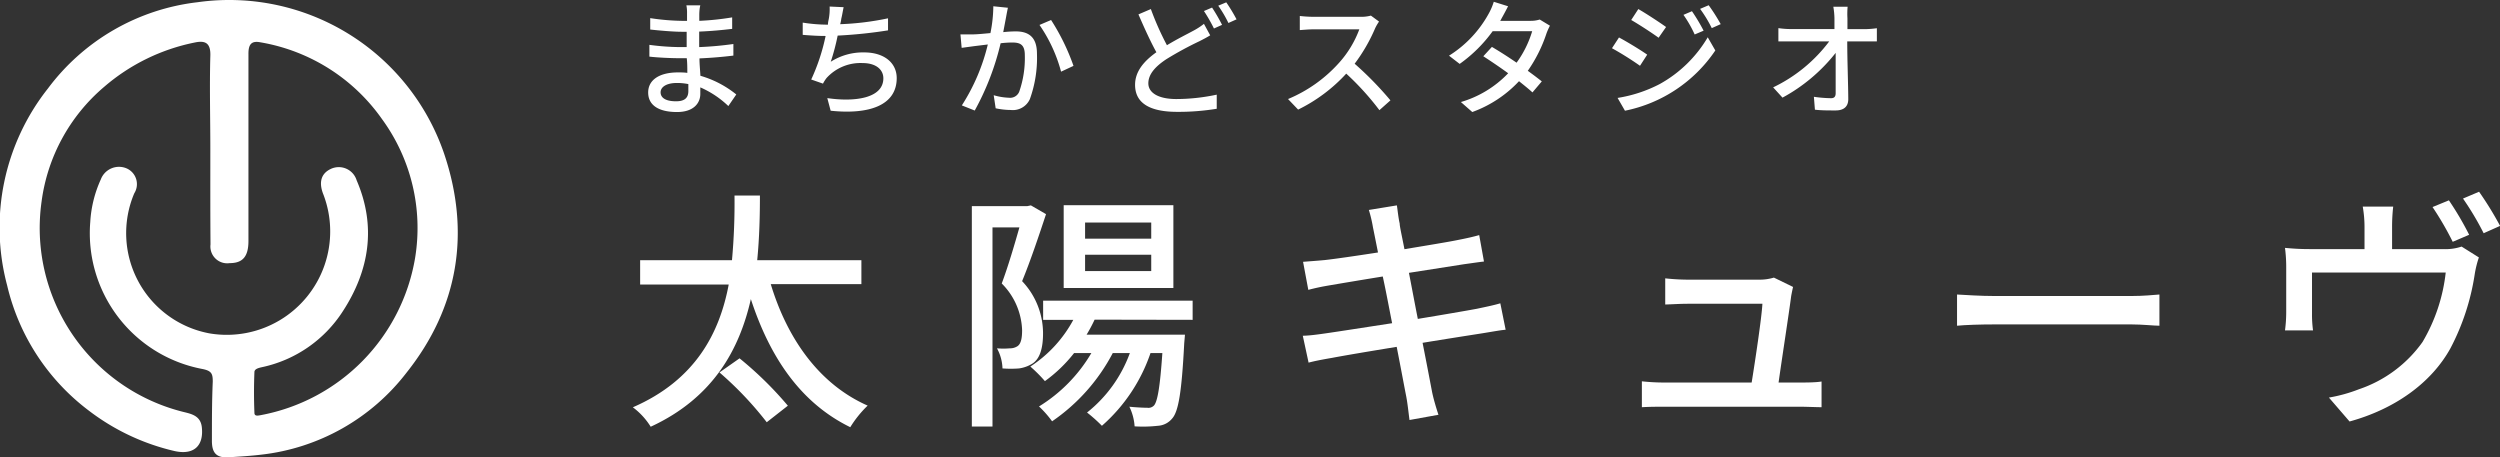
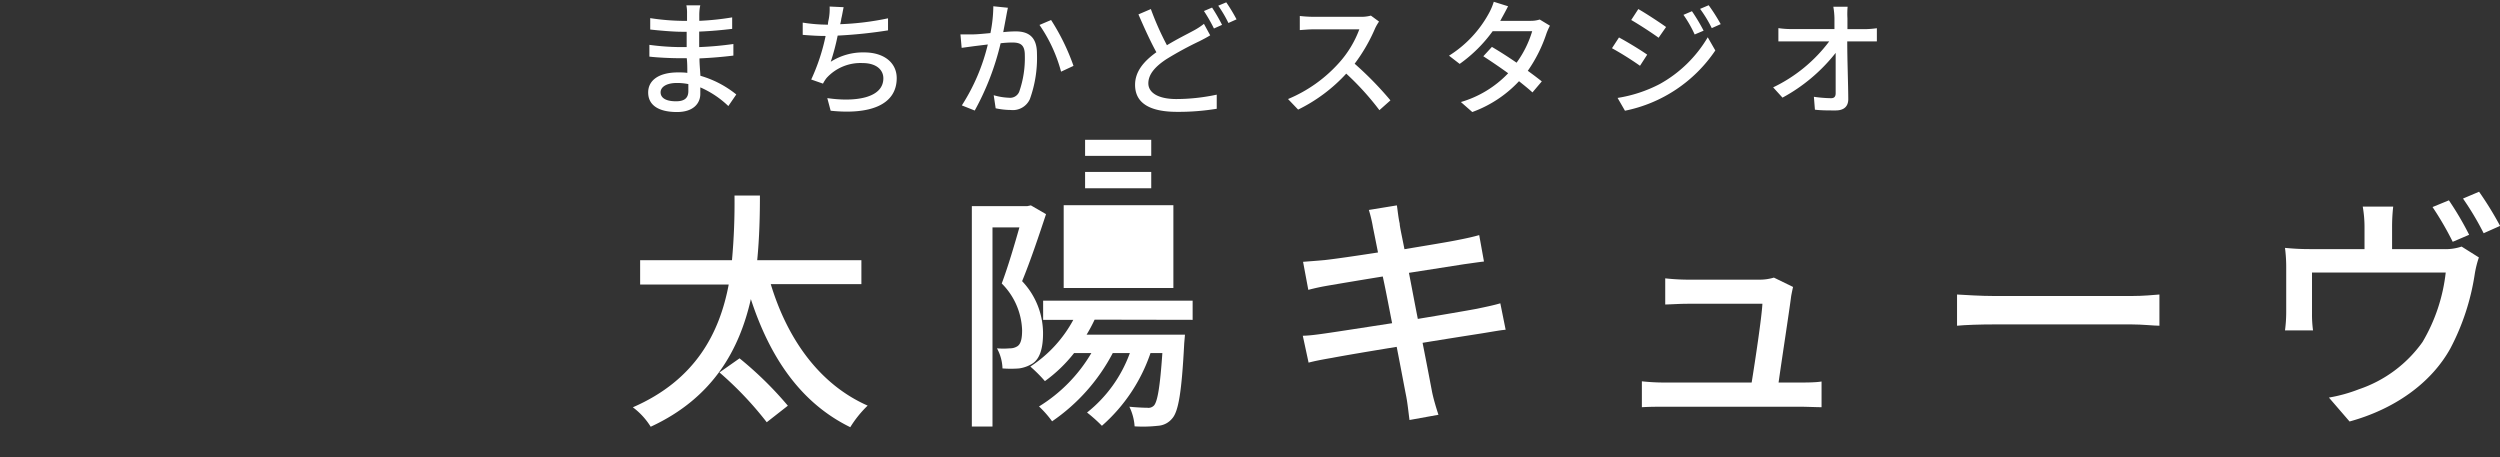
<svg xmlns="http://www.w3.org/2000/svg" id="レイヤー_1" data-name="レイヤー 1" viewBox="0 0 267.56 48.95">
  <rect x="0" y="0" width="267.56" height="48.95" fill="#333333" stroke="none" />
  <defs>
    <style>.cls-1{fill:#fff;}</style>
  </defs>
  <path class="cls-1" d="M479.54,302.06c1.78,5.87,5.2,10.72,10.37,13a11.77,11.77,0,0,0-1.86,2.31c-5.28-2.58-8.59-7.43-10.64-13.71-1.21,5.34-4,10.56-10.72,13.66a7.58,7.58,0,0,0-1.91-2.08c6.74-2.93,9.29-8,10.26-13.14h-9.48V299.5h9.83a68.38,68.38,0,0,0,.27-6.92h2.72c0,2.08-.05,4.47-.29,6.92h11.15v2.56ZM476.2,310a38.43,38.43,0,0,1,5.17,5.07l-2.26,1.77a36.8,36.8,0,0,0-5.06-5.33Z" transform="translate(-397.05 -271.65)" />
-   <path class="cls-1" d="M509,294.57c-.75,2.27-1.69,5.07-2.56,7.17a8.11,8.11,0,0,1,2.24,5.6c0,1.54-.32,2.67-1.1,3.2a3.66,3.66,0,0,1-1.46.54,11.5,11.5,0,0,1-1.78,0,4.73,4.73,0,0,0-.59-2.15,8,8,0,0,0,1.37,0,1.46,1.46,0,0,0,.84-.24c.38-.27.48-.91.48-1.7a7.39,7.39,0,0,0-2.18-5c.68-1.81,1.38-4.2,1.89-6h-2.88V317.3h-2.21V293.71H507l.38-.08Zm5.2,11.29a16.43,16.43,0,0,1-.86,1.61h10.53l-.08.92c-.27,5.25-.62,7.3-1.29,8.05a2.13,2.13,0,0,1-1.54.78,14.29,14.29,0,0,1-2.48.06,5.6,5.6,0,0,0-.56-2.1c.83.08,1.59.11,1.91.11a.82.82,0,0,0,.75-.27c.35-.46.62-1.92.87-5.58h-1.27a18.07,18.07,0,0,1-5.2,7.78,16.24,16.24,0,0,0-1.59-1.42,14.4,14.4,0,0,0,4.58-6.36h-1.83a20.2,20.2,0,0,1-6.49,7.3,11.24,11.24,0,0,0-1.4-1.59,16.55,16.55,0,0,0,5.6-5.71H512a15.41,15.41,0,0,1-3.12,3,15.31,15.31,0,0,0-1.56-1.56,13.64,13.64,0,0,0,4.6-5h-3.23v-2.05h16v2.05Zm8.43-3.39H510.89v-8.86h11.74Zm-2.37-7h-7.08v1.72h7.08Zm0,3.44h-7.08v1.75h7.08Z" transform="translate(-397.05 -271.65)" />
+   <path class="cls-1" d="M509,294.57c-.75,2.27-1.69,5.07-2.56,7.17a8.11,8.11,0,0,1,2.24,5.6c0,1.54-.32,2.67-1.1,3.2a3.66,3.66,0,0,1-1.46.54,11.5,11.5,0,0,1-1.78,0,4.73,4.73,0,0,0-.59-2.15,8,8,0,0,0,1.37,0,1.46,1.46,0,0,0,.84-.24c.38-.27.48-.91.48-1.7a7.39,7.39,0,0,0-2.18-5c.68-1.81,1.38-4.2,1.89-6h-2.88V317.3h-2.21V293.71H507l.38-.08Zm5.2,11.29a16.43,16.43,0,0,1-.86,1.61h10.53l-.08.92c-.27,5.25-.62,7.3-1.29,8.05a2.13,2.13,0,0,1-1.54.78,14.29,14.29,0,0,1-2.48.06,5.6,5.6,0,0,0-.56-2.1c.83.08,1.59.11,1.91.11a.82.82,0,0,0,.75-.27c.35-.46.62-1.92.87-5.58h-1.27a18.07,18.07,0,0,1-5.2,7.78,16.24,16.24,0,0,0-1.59-1.42,14.4,14.4,0,0,0,4.58-6.36h-1.83a20.2,20.2,0,0,1-6.49,7.3,11.24,11.24,0,0,0-1.4-1.59,16.55,16.55,0,0,0,5.6-5.71H512a15.41,15.41,0,0,1-3.12,3,15.31,15.31,0,0,0-1.56-1.56,13.64,13.64,0,0,0,4.6-5h-3.23v-2.05h16v2.05Zm8.43-3.39H510.89v-8.86h11.74m-2.37-7h-7.08v1.72h7.08Zm0,3.44h-7.08v1.75h7.08Z" transform="translate(-397.05 -271.65)" />
  <path class="cls-1" d="M543.55,294.12l3-.49c.08.51.16,1.35.3,1.94,0,.32.24,1.35.51,2.75,2.45-.41,4.74-.78,5.79-1,.83-.16,1.67-.35,2.21-.51l.51,2.83c-.48.05-1.4.19-2.15.29l-5.88.92c.3,1.53.62,3.26.95,4.93,2.61-.43,5-.84,6.3-1.08,1-.21,1.91-.4,2.53-.59l.57,2.83c-.62.05-1.59.24-2.62.4-1.4.22-3.77.59-6.27,1,.48,2.42.86,4.44,1,5.17s.43,1.72.7,2.53l-3.1.56c-.13-1-.21-1.83-.37-2.63s-.51-2.7-1-5.2c-2.94.48-5.66.94-6.92,1.18-1.11.19-1.92.35-2.51.51l-.62-2.88c.68,0,1.81-.16,2.56-.27,1.32-.19,4.07-.62,7-1.07-.33-1.67-.65-3.4-1-5-2.47.4-4.71.78-5.65.94s-1.46.27-2.32.49l-.56-3c.75-.06,1.5-.11,2.34-.19,1-.11,3.23-.43,5.68-.81-.27-1.35-.46-2.32-.54-2.69A14.17,14.17,0,0,0,543.55,294.12Z" transform="translate(-397.05 -271.65)" />
  <path class="cls-1" d="M588.75,303.33c-.22,1.72-1,6.76-1.35,9.26h2.26c.62,0,1.72,0,2.34-.11v2.75c-.51,0-1.64-.05-2.29-.05H575.2c-.89,0-1.51,0-2.43.05v-2.77a22.29,22.29,0,0,0,2.43.13h9.32c.37-2.29,1.07-6.92,1.15-8.43h-8c-.81,0-1.67.06-2.4.08v-2.8a23.54,23.54,0,0,0,2.37.14h7.65a5.26,5.26,0,0,0,1.61-.22l2.05,1C588.88,302.65,588.8,303.06,588.75,303.33Z" transform="translate(-397.05 -271.65)" />
  <path class="cls-1" d="M610.5,303.33h14.66c1.29,0,2.34-.11,3-.16v3.34c-.59,0-1.83-.14-3-.14H610.5c-1.48,0-3.09.05-4,.14v-3.34C607.38,303.22,609.05,303.33,610.5,303.33Z" transform="translate(-397.05 -271.65)" />
  <path class="cls-1" d="M653.06,296v2.31h5.44a5.45,5.45,0,0,0,2-.27l1.85,1.16a10.88,10.88,0,0,0-.45,1.83,25.13,25.13,0,0,1-2.59,7.89c-2.07,3.75-6,6.52-10.8,7.84l-2.21-2.56a16.26,16.26,0,0,0,3.21-.89,13.73,13.73,0,0,0,6.81-5.06,18.63,18.63,0,0,0,2.48-7.43H644.49v4.44a12.36,12.36,0,0,0,.11,1.75h-3a15.16,15.16,0,0,0,.13-1.94v-4.71a16.23,16.23,0,0,0-.13-2.18c.86.08,1.64.13,2.64.13h5.87V296a12.81,12.81,0,0,0-.19-2.24h3.26A19.56,19.56,0,0,0,653.06,296Zm8.24.78-1.75.75a32.6,32.6,0,0,0-2.16-3.72l1.75-.72A32.6,32.6,0,0,1,661.3,296.76Zm3.31-.95-1.75.78a30.51,30.51,0,0,0-2.21-3.71l1.72-.73A35.7,35.7,0,0,1,664.61,295.81Z" transform="translate(-397.05 -271.65)" />
-   <path class="cls-1" d="M419.56,287.6c0-3.31-.09-6.62,0-9.93.06-1.43-.54-1.71-1.67-1.47a21.25,21.25,0,0,0-9.71,4.76,19.42,19.42,0,0,0-6.68,12.26,20.28,20.28,0,0,0,14.92,22.45c.9.25,2.08.34,2.23,1.7.22,2-.86,3-2.89,2.56a24,24,0,0,1-9.16-4.3,23.5,23.5,0,0,1-8.79-13.45,24,24,0,0,1,4.37-21.06,23.31,23.31,0,0,1,16-9.23,24.3,24.3,0,0,1,26.39,16.17c2.88,8.49,1.53,16.5-4,23.46A22.83,22.83,0,0,1,425,320.31c-1.15.14-2.3.2-3.45.28-1.35.09-1.84-.47-1.82-1.83,0-2.09,0-4.18.09-6.27,0-.83-.11-1.15-1.11-1.35a14.79,14.79,0,0,1-12-15.73,12.75,12.75,0,0,1,1.13-4.56,2.08,2.08,0,0,1,2.71-1.2,1.84,1.84,0,0,1,.87,2.69,10.91,10.91,0,0,0,8.11,15,11.07,11.07,0,0,0,12.14-14.85c-.41-1-.48-2.15.76-2.75a2,2,0,0,1,2.79,1.21c2.13,4.94,1.35,9.66-1.47,14a13.68,13.68,0,0,1-8.68,6c-.3.07-.78.17-.79.51-.06,1.46-.06,2.92,0,4.37,0,.4.39.3.68.25a20.59,20.59,0,0,0,16.52-16.85,19.77,19.77,0,0,0-3.55-14.84,20,20,0,0,0-13-8.21c-1-.2-1.3.25-1.29,1.26,0,6.67,0,13.33,0,20,0,1.67-.62,2.37-2,2.37a1.8,1.8,0,0,1-2.06-2C419.55,294.41,419.56,291,419.56,287.6Z" transform="translate(-397.05 -271.65)" />
  <path class="cls-1" d="M471.89,273.17c0,.16,0,.42,0,.71a28.82,28.82,0,0,0,3.52-.37v1.23c-1,.12-2.23.24-3.53.29v1.66a36.31,36.31,0,0,0,3.66-.33v1.24c-1.23.15-2.34.24-3.63.3,0,.61.07,1.25.1,1.86a10.89,10.89,0,0,1,3.84,2L475,283a10.26,10.26,0,0,0-3-2c0,.28,0,.51,0,.7,0,1-.73,1.94-2.49,1.94-2,0-3.09-.75-3.09-2.09s1.19-2.15,3.19-2.15c.34,0,.66,0,1,.05,0-.52,0-1.07-.06-1.57h-.73c-.86,0-2.35-.06-3.27-.17v-1.26a25.65,25.65,0,0,0,3.3.24h.69v-1.64H470c-.89,0-2.49-.14-3.36-.24l0-1.22a24.47,24.47,0,0,0,3.36.29h.58v-.81a4,4,0,0,0-.07-.85H472C471.93,272.5,471.9,272.8,471.89,273.17Zm-2.49,9.32c.75,0,1.32-.23,1.32-1.09,0-.18,0-.45,0-.75a6.08,6.08,0,0,0-1.22-.12c-1.14,0-1.75.44-1.75,1S468.25,282.49,469.4,282.49Z" transform="translate(-397.05 -271.65)" />
  <path class="cls-1" d="M487.09,273.64a4,4,0,0,1-.12.6,29.7,29.7,0,0,0,5.12-.63l0,1.29a50.2,50.2,0,0,1-5.39.56,23.75,23.75,0,0,1-.74,2.8,6.38,6.38,0,0,1,3.58-1c2.14,0,3.48,1.12,3.48,2.75,0,2.88-2.88,3.93-7.07,3.49l-.36-1.35c3,.44,6,0,6-2.12,0-.91-.76-1.63-2.22-1.63a4.9,4.9,0,0,0-3.85,1.59,3.74,3.74,0,0,0-.39.61l-1.26-.44a21.42,21.42,0,0,0,1.54-4.66c-.88,0-1.71-.06-2.45-.12v-1.31a17.41,17.41,0,0,0,2.64.22h.06c0-.28.08-.53.11-.73a5.78,5.78,0,0,0,.07-1.21l1.5.07C487.25,272.81,487.19,273.25,487.09,273.64Z" transform="translate(-397.05 -271.65)" />
  <path class="cls-1" d="M504.74,273.4l-.32,1.69a12.78,12.78,0,0,1,1.33-.08c1.3,0,2.28.52,2.28,2.39a13,13,0,0,1-.76,4.86,2,2,0,0,1-2.06,1.16,8.08,8.08,0,0,1-1.6-.18l-.21-1.4a6.48,6.48,0,0,0,1.63.27,1.05,1.05,0,0,0,1.1-.64,10.91,10.91,0,0,0,.6-3.92c0-1.15-.52-1.35-1.36-1.35a10.78,10.78,0,0,0-1.23.08,28.25,28.25,0,0,1-2.77,7.2l-1.38-.55a21.19,21.19,0,0,0,2.78-6.52l-1.47.18-1.33.18-.13-1.44c.45,0,.84,0,1.3,0s1.15-.07,1.91-.14a15,15,0,0,0,.31-2.87l1.56.16C504.86,272.76,504.79,273.11,504.74,273.4Zm7.2,5.3-1.33.62a16.06,16.06,0,0,0-2.31-5l1.24-.53A23.19,23.19,0,0,1,511.94,278.7Z" transform="translate(-397.05 -271.65)" />
  <path class="cls-1" d="M521.94,276.49c1.1-.67,2.19-1.2,2.88-1.58a7,7,0,0,0,1.08-.71l.67,1.23c-.35.22-.72.41-1.15.63a36.56,36.56,0,0,0-3.55,1.93c-1.18.78-1.92,1.61-1.92,2.58s1,1.68,3,1.68a20.85,20.85,0,0,0,4.32-.47v1.51a25.18,25.18,0,0,1-4.25.33c-2.59,0-4.49-.74-4.49-2.89,0-1.41.91-2.51,2.28-3.49-.62-1.12-1.3-2.62-1.92-4.05l1.33-.57A30.48,30.48,0,0,0,521.94,276.49Zm5.9-2.18-.87.39a16.65,16.65,0,0,0-1.07-1.87l.87-.37A19.22,19.22,0,0,1,527.84,274.31Zm1.55-.59-.87.39a13,13,0,0,0-1.09-1.85l.86-.36A18,18,0,0,1,529.39,273.72Z" transform="translate(-397.05 -271.65)" />
  <path class="cls-1" d="M544.23,274.66a18.09,18.09,0,0,1-2.2,3.81,36.34,36.34,0,0,1,3.83,3.92l-1.18,1.05a29.08,29.08,0,0,0-3.55-3.91,17.25,17.25,0,0,1-5.15,3.85l-1.08-1.13a15.13,15.13,0,0,0,5.5-3.92,11.17,11.17,0,0,0,2.13-3.54h-4.92c-.52,0-1.24.07-1.45.08v-1.51a14.22,14.22,0,0,0,1.45.09h5a4.05,4.05,0,0,0,1.16-.13l.87.64A4.91,4.91,0,0,0,544.23,274.66Z" transform="translate(-397.05 -271.65)" />
  <path class="cls-1" d="M557.76,273.61a2.34,2.34,0,0,1-.15.27h3.23a3.21,3.21,0,0,0,1-.14l1.09.66a7,7,0,0,0-.37.83,15.37,15.37,0,0,1-2,4c.56.4,1.08.8,1.5,1.13l-1,1.18c-.38-.35-.89-.76-1.44-1.2a12.81,12.81,0,0,1-5,3.3l-1.22-1.07a11.39,11.39,0,0,0,5.06-3.08c-.92-.67-1.89-1.32-2.66-1.82l.92-1c.8.47,1.74,1.07,2.64,1.69a11.1,11.1,0,0,0,1.67-3.37h-4.23a15.24,15.24,0,0,1-3.53,3.5l-1.14-.88a12.27,12.27,0,0,0,4.28-4.56,6.47,6.47,0,0,0,.51-1.21l1.53.48C558.19,272.83,557.91,273.35,557.76,273.61Z" transform="translate(-397.05 -271.65)" />
  <path class="cls-1" d="M573.34,277.5l-.77,1.19a33.84,33.84,0,0,0-3-1.88l.75-1.15C571.19,276.12,572.71,277.05,573.34,277.5Zm1.35,3.14a13.62,13.62,0,0,0,5.13-5l.81,1.41a15.3,15.3,0,0,1-9.67,6.45l-.79-1.37A14.65,14.65,0,0,0,574.69,280.64Zm.67-6.1-.8,1.15c-.68-.5-2.11-1.43-2.93-1.9l.76-1.17C573.22,273.09,574.72,274.08,575.36,274.54Zm4,.4-.94.4a12.6,12.6,0,0,0-1.2-2.1l.91-.39A19.83,19.83,0,0,1,579.38,274.94Zm1.83-.7-.94.42A13.43,13.43,0,0,0,579,272.6l.92-.39A19.6,19.6,0,0,1,581.21,274.24Z" transform="translate(-397.05 -271.65)" />
  <path class="cls-1" d="M594.77,273.6c0,.32,0,.71,0,1.17h1.91a10.56,10.56,0,0,0,1.24-.1v1.41c-.36,0-.84,0-1.17,0h-2c0,2,.1,4.46.11,6.18,0,.78-.46,1.21-1.35,1.21s-1.51,0-2.22-.08l-.11-1.38a14.18,14.18,0,0,0,1.83.15c.36,0,.5-.18.5-.54,0-1,0-2.68,0-4.31a18.36,18.36,0,0,1-5.69,4.79l-1-1.1a16.29,16.29,0,0,0,6-4.92h-4.08c-.47,0-.92,0-1.36,0v-1.42a9.33,9.33,0,0,0,1.33.1h4.67c0-.45,0-.85,0-1.17a8.18,8.18,0,0,0-.12-1.22h1.53A8.32,8.32,0,0,0,594.77,273.6Z" transform="translate(-397.05 -271.65)" />
</svg>